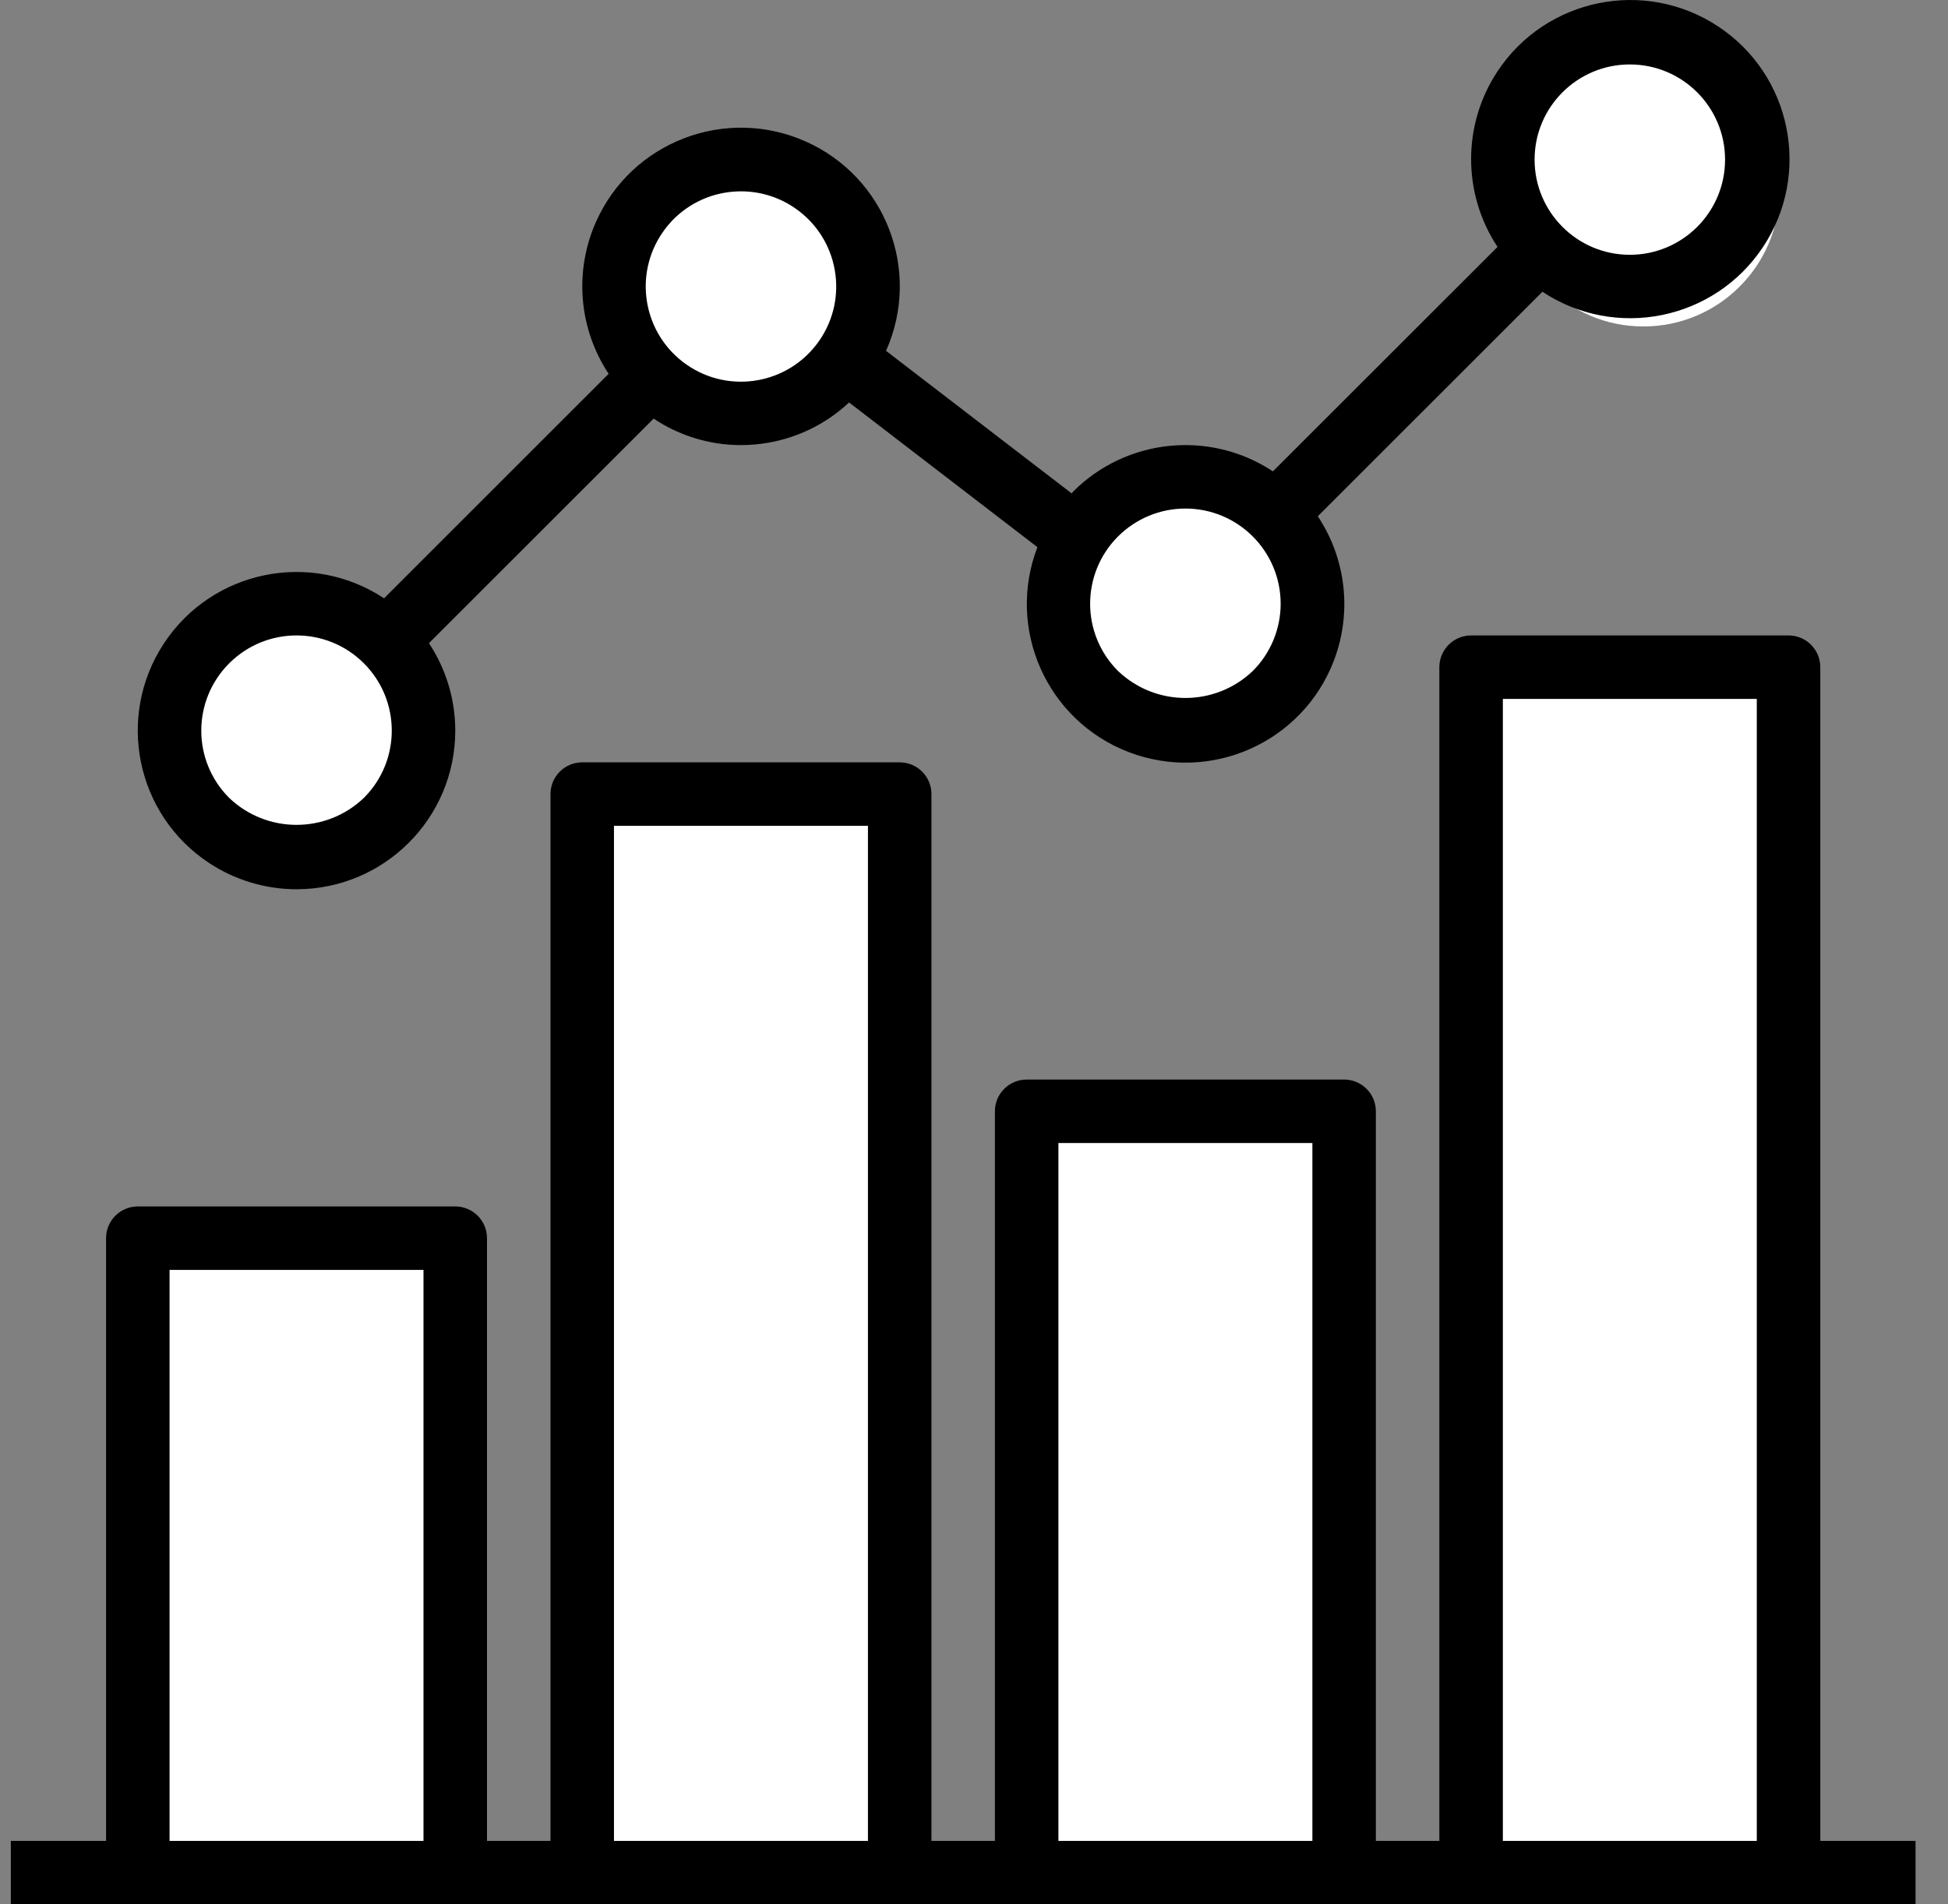
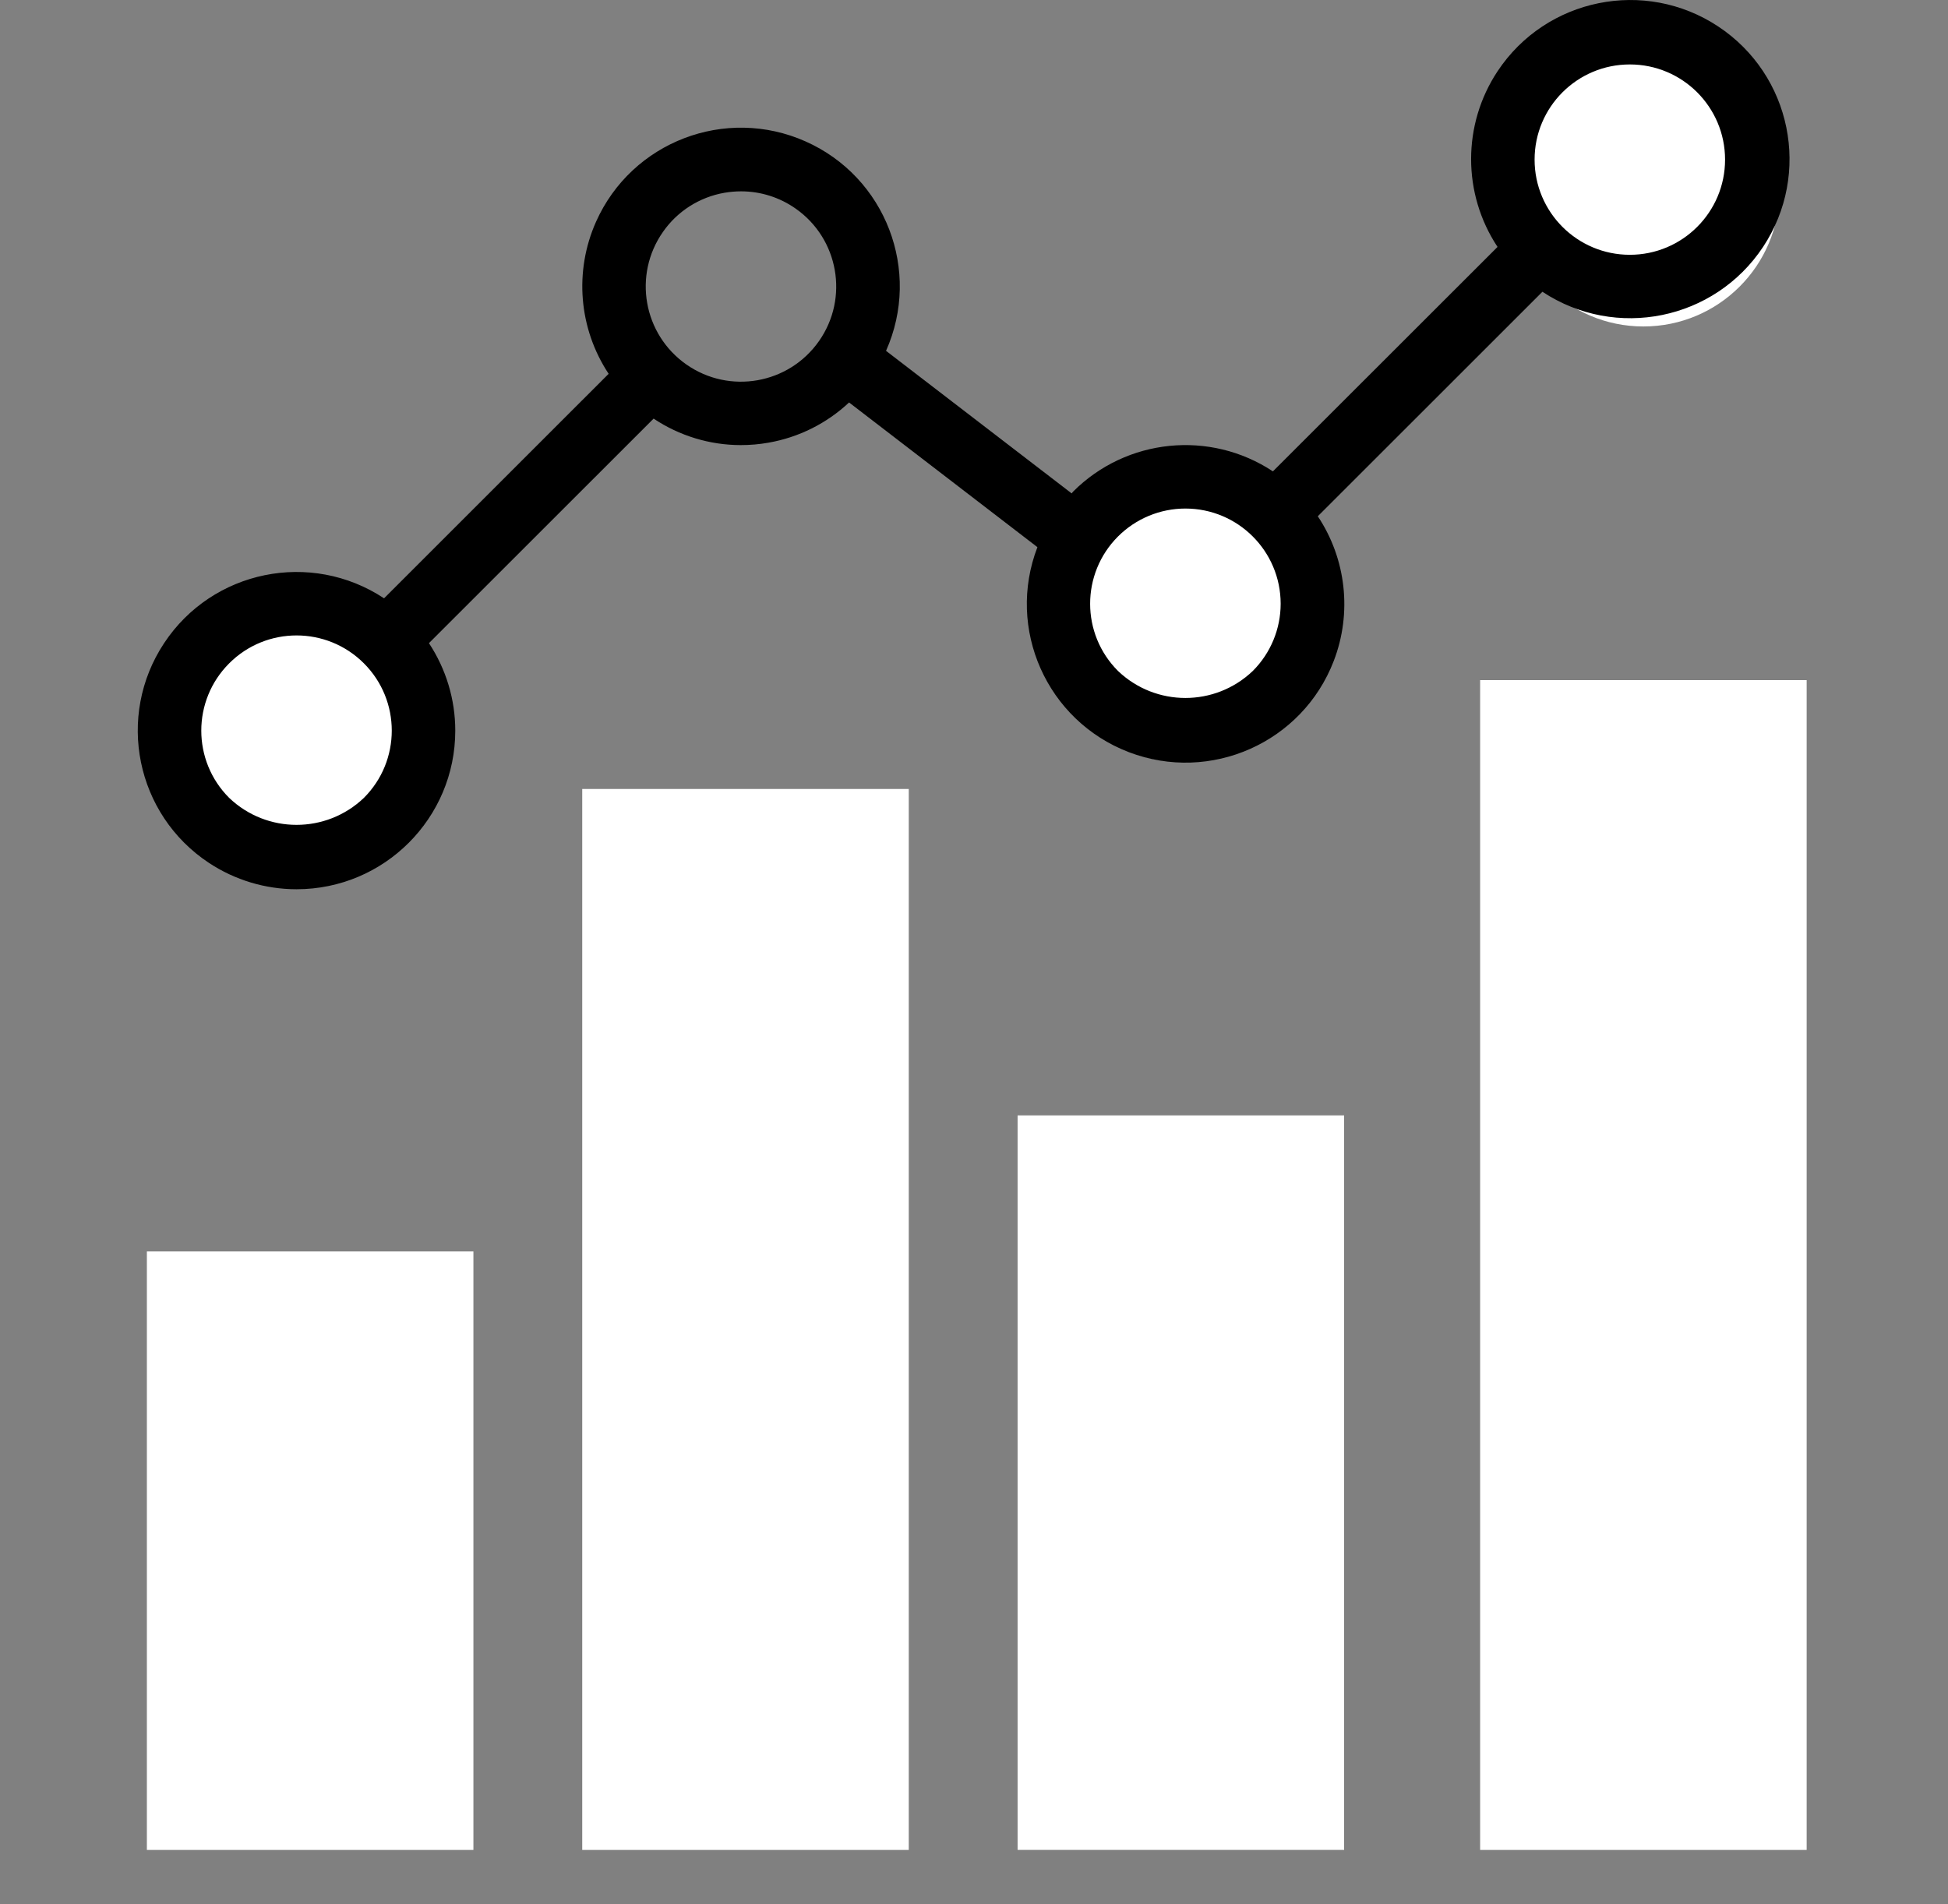
<svg xmlns="http://www.w3.org/2000/svg" width="45" height="44" viewBox="0 0 45 44" fill="none">
  <rect x="0" y="0" width="45" height="44" fill="#808080" stroke="none" />
  <rect x="3.393" y="28.914" width="7.543" height="13.829" fill="white" />
  <rect x="13.45" y="18.229" width="7.543" height="24.514" fill="white" />
  <rect x="23.507" y="25.771" width="7.543" height="16.971" fill="white" />
  <rect x="34.192" y="15.714" width="7.543" height="27.029" fill="white" />
  <circle cx="6.535" cy="16.971" r="3.143" fill="white" />
-   <circle cx="17.221" cy="6.914" r="3.143" fill="white" />
  <circle cx="27.279" cy="14.457" r="3.143" fill="white" />
  <circle cx="37.964" cy="4.4" r="3.143" fill="white" />
-   <path d="M42.05 42.534V15.415C42.05 15.01 41.722 14.682 41.317 14.682H33.983C33.578 14.682 33.25 15.01 33.25 15.415V42.534H31.783V25.676C31.783 25.271 31.455 24.943 31.05 24.943H23.717C23.312 24.943 22.983 25.271 22.983 25.676V42.534H21.517V18.347C21.517 17.942 21.188 17.614 20.783 17.614H13.45C13.045 17.614 12.717 17.942 12.717 18.347V42.534H11.25V28.608C11.25 28.203 10.922 27.875 10.517 27.875H3.183C2.778 27.875 2.45 28.203 2.45 28.608V42.534H0.25V44H44.25V42.534H42.05ZM9.783 42.534H3.917V29.341H9.783V42.534ZM20.05 42.534H14.183V19.08H20.05V42.534ZM30.317 42.534H24.45V26.409H30.317V42.534ZM40.583 42.534H34.717V16.148H40.583V42.534Z" fill="black" />
  <path d="M4.828 19.938C5.428 20.334 6.131 20.546 6.85 20.546C8.875 20.546 10.517 18.905 10.517 16.881C10.517 16.162 10.305 15.46 9.909 14.86L15.099 9.672C15.694 10.069 16.393 10.283 17.109 10.284C17.325 10.284 17.541 10.266 17.753 10.228C18.451 10.106 19.098 9.783 19.614 9.299L23.965 12.642C23.239 14.531 24.183 16.651 26.073 17.377C27.963 18.102 30.085 17.159 30.811 15.27C31.237 14.162 31.099 12.916 30.442 11.928L35.631 6.741C37.325 7.862 39.607 7.398 40.728 5.705C41.849 4.012 41.385 1.731 39.691 0.611C37.997 -0.509 35.715 -0.045 34.594 1.647C33.78 2.877 33.78 4.475 34.594 5.705L29.405 10.891C27.952 9.931 26.023 10.126 24.791 11.357C24.777 11.371 24.769 11.387 24.756 11.4L20.468 8.106C21.292 6.257 20.46 4.091 18.61 3.268C16.759 2.444 14.592 3.276 13.768 5.125C13.259 6.269 13.369 7.593 14.06 8.637L8.872 13.824C7.182 12.707 4.908 13.171 3.791 14.86C2.674 16.548 3.138 18.822 4.828 19.938ZM37.65 1.489C38.865 1.489 39.85 2.473 39.85 3.688C39.85 4.902 38.865 5.887 37.65 5.887C36.435 5.887 35.45 4.902 35.45 3.688C35.45 2.473 36.435 1.489 37.65 1.489ZM25.827 12.395C26.24 11.982 26.799 11.75 27.383 11.75C28.598 11.75 29.583 12.734 29.584 13.949C29.584 14.532 29.352 15.092 28.939 15.504C28.068 16.334 26.699 16.334 25.828 15.504C24.968 14.646 24.968 13.254 25.827 12.395ZM15.315 5.358L15.315 5.358C15.648 4.879 16.16 4.554 16.735 4.454C16.862 4.432 16.991 4.421 17.121 4.421C17.571 4.421 18.01 4.56 18.379 4.819C19.374 5.515 19.616 6.887 18.919 7.881C18.222 8.876 16.85 9.118 15.855 8.421C14.86 7.724 14.618 6.353 15.315 5.358ZM5.294 15.327C5.294 15.326 5.294 15.326 5.295 15.326C6.154 14.467 7.547 14.467 8.406 15.326C9.265 16.185 9.265 17.578 8.405 18.436C7.535 19.266 6.165 19.266 5.295 18.436C4.435 17.578 4.435 16.186 5.294 15.327Z" fill="black" />
</svg>